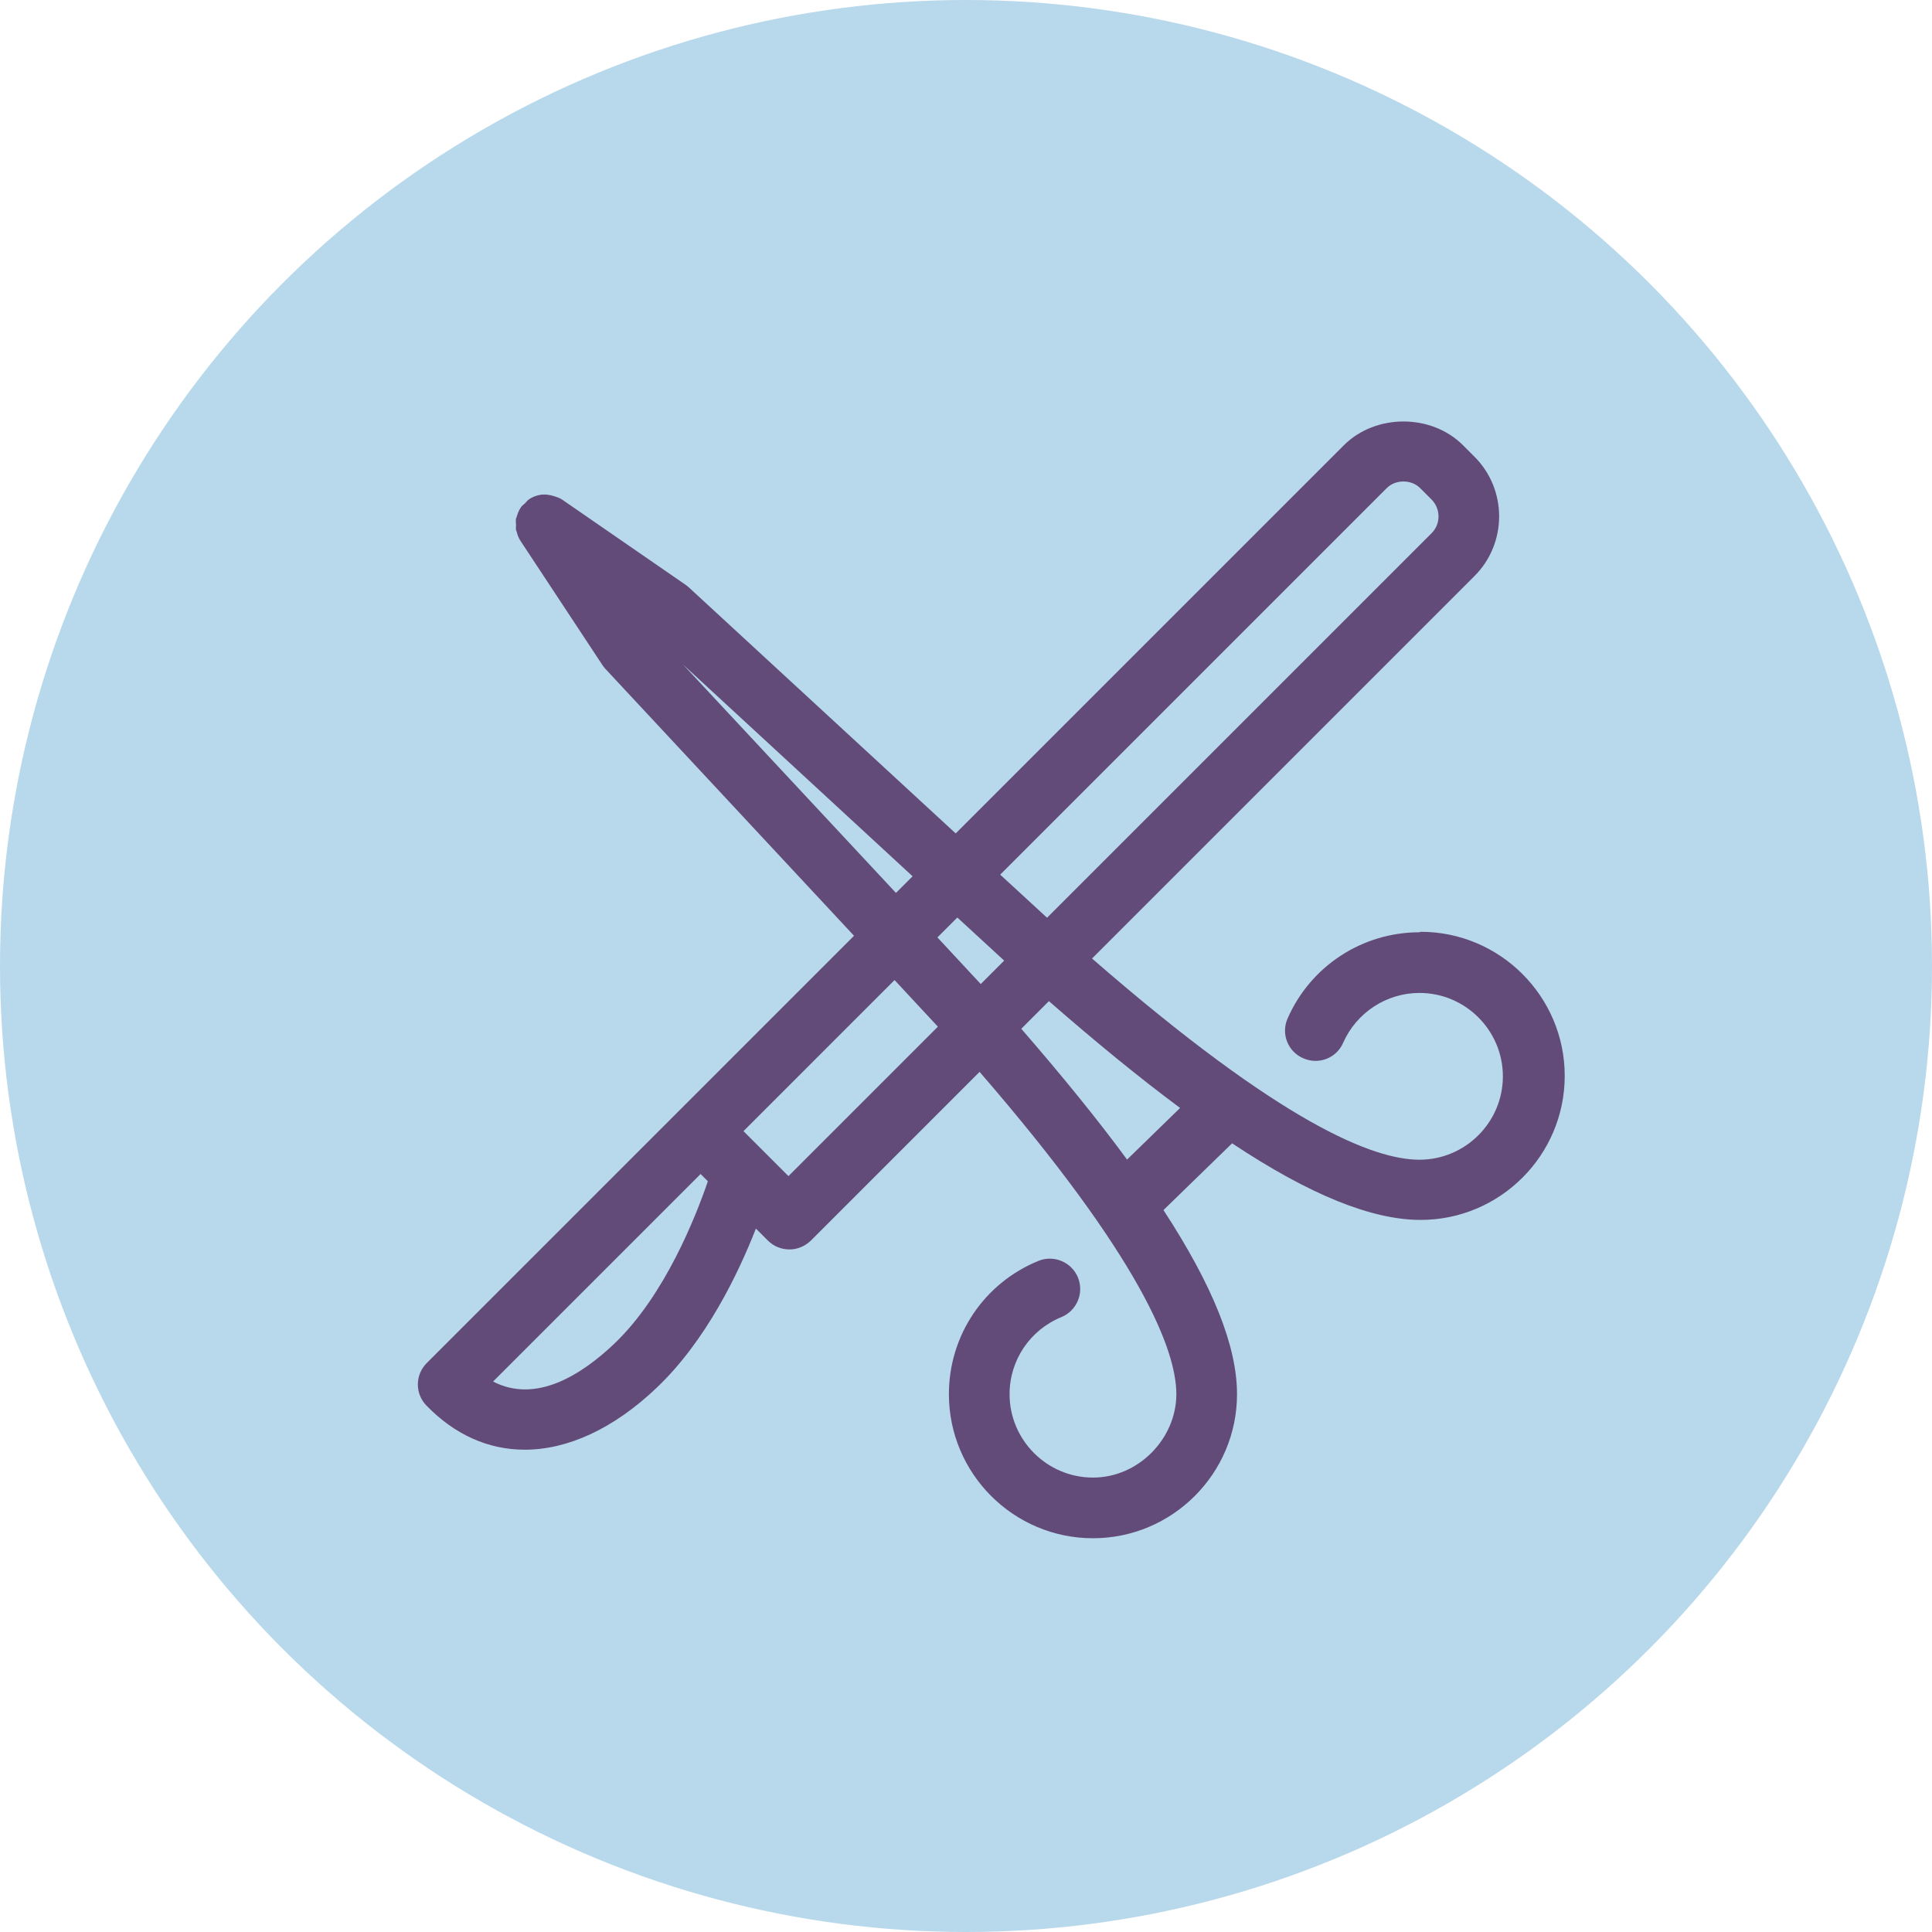
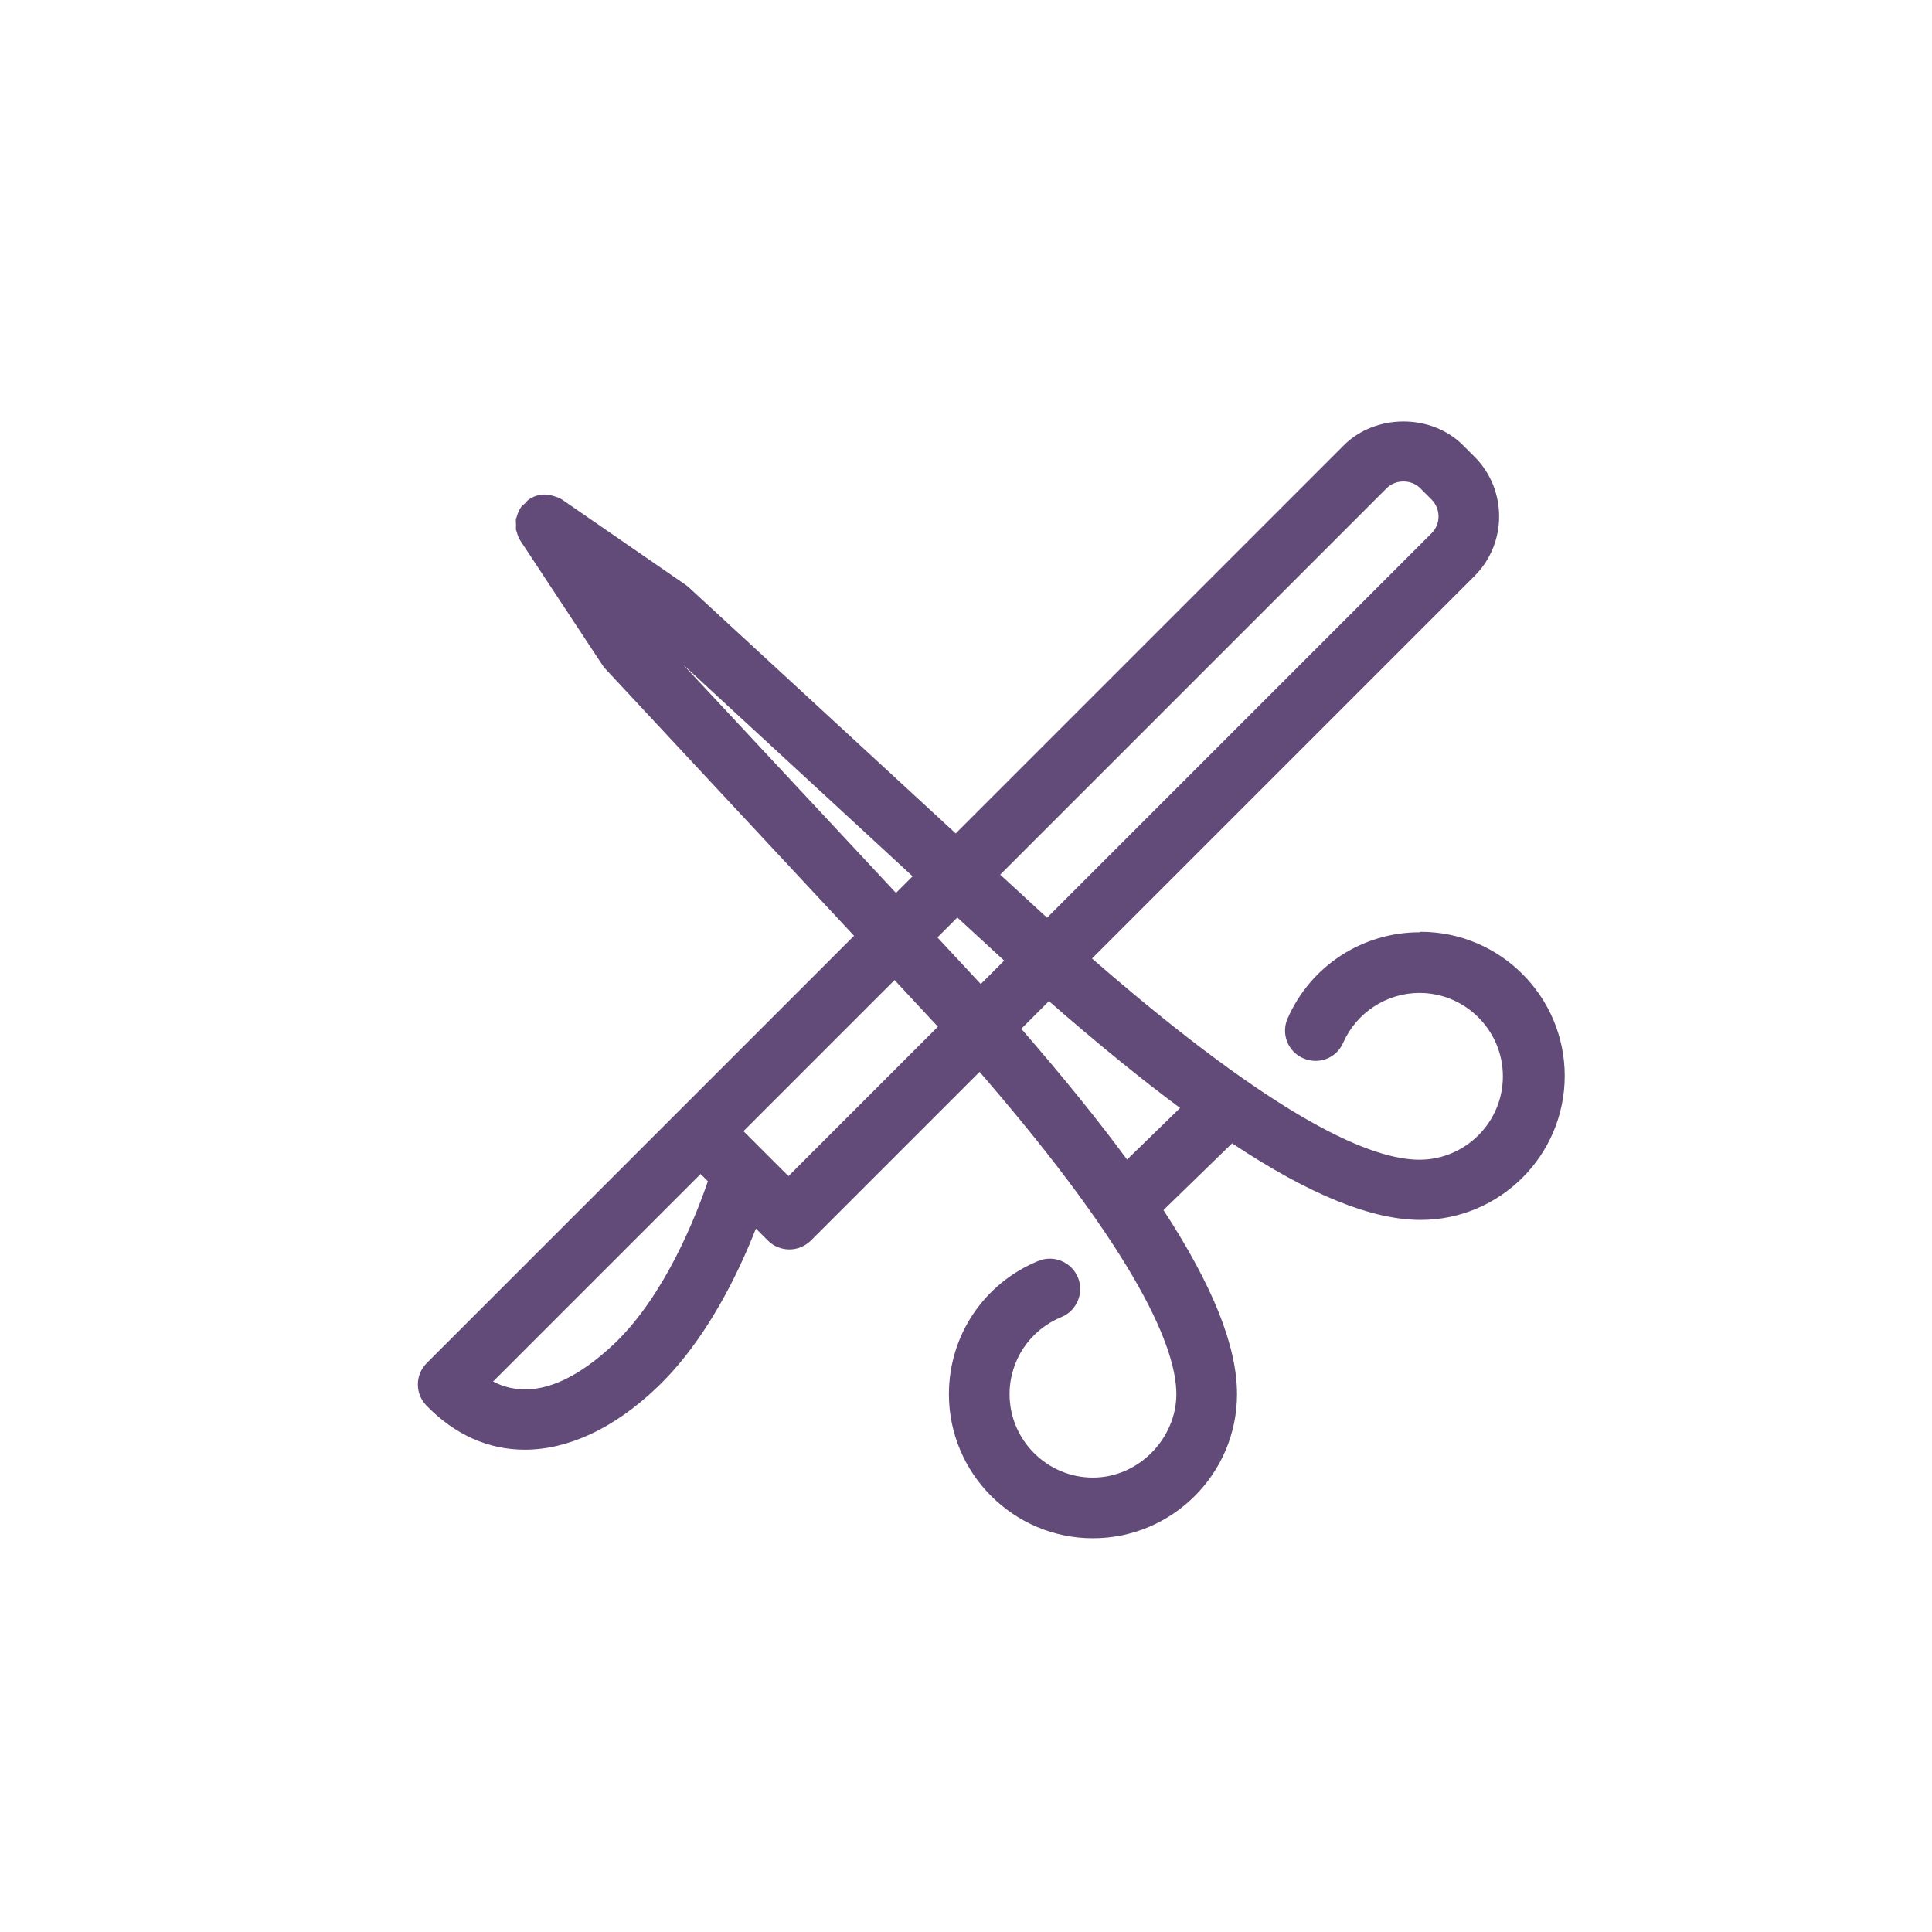
<svg xmlns="http://www.w3.org/2000/svg" width="1.15in" height="1.15in" viewBox="0 0 82.48 82.48">
  <g id="b">
-     <circle cx="41.24" cy="41.24" r="41.24" fill="#b8d8eb" stroke-width="0" />
-   </g>
+     </g>
  <g id="c">
    <path d="m60.6,39.8c-2.44,0-4.65,1.44-5.63,3.68-.29.65.01,1.42.67,1.7.66.29,1.42-.01,1.7-.66.57-1.29,1.85-2.13,3.26-2.13,1.96,0,3.56,1.6,3.56,3.56s-1.6,3.56-3.56,3.56-5.87-1.53-13.98-8.59l16.33-16.33c1.4-1.4,1.4-3.69,0-5.09h0s-.49-.49-.49-.49c-1.36-1.36-3.74-1.35-5.09,0l-16.57,16.57-11.4-10.51s-.09-.08-.14-.11l-5.26-3.63s0,0,0,0c-.1-.07-.21-.1-.32-.14-.21-.07-.43-.1-.64-.06,0,0,0,0,0,0-.16.03-.32.09-.46.19,0,0,0,0,0,0-.07.05-.11.11-.17.17-.06.06-.13.1-.18.18,0,0,0,0,0,0-.08.12-.13.25-.17.39,0,.03-.03.05-.03.07-.02.1,0,.19,0,.29,0,.07-.01.14,0,.2,0,.03.02.05.03.08.03.14.08.27.16.39,0,0,0,0,0,0l3.49,5.29c.04.06.08.12.13.17l10.62,11.4-7.43,7.43-10.81,10.81c-.5.5-.51,1.3-.02,1.81,1.22,1.26,2.66,1.89,4.2,1.89,1.83,0,3.8-.89,5.65-2.66,2.09-1.99,3.47-4.86,4.22-6.78l.51.51c.25.25.58.38.92.38s.66-.13.92-.38l7.2-7.2c6.9,7.97,8.4,11.88,8.4,13.76s-1.6,3.56-3.56,3.56-3.56-1.6-3.56-3.56c0-1.45.87-2.74,2.21-3.29.66-.27.98-1.03.71-1.69-.27-.66-1.03-.98-1.69-.71-2.32.95-3.82,3.18-3.82,5.69,0,3.39,2.76,6.15,6.15,6.15s6.15-2.76,6.15-6.15c0-2.04-1.02-4.61-3.14-7.86l2.93-2.85c3.33,2.21,5.97,3.27,8.05,3.27,3.39,0,6.15-2.76,6.15-6.15s-2.76-6.15-6.15-6.15Zm-1.4-18.96c.38-.38,1.05-.38,1.43,0l.49.49c.39.4.39,1.04,0,1.43l-16.42,16.42-2-1.84,16.5-16.5Zm-17.33,21.17l-1.85-1.99.85-.85,2,1.84-.99.99Zm-12.71-13.64l9.8,9.04-.71.71-9.09-9.75Zm-2.93,28.99c-1.41,1.34-3.35,2.57-5.18,1.62l8.86-8.86.31.31c-.5,1.46-1.82,4.86-3.99,6.93Zm7.43-7.15l-1.92-1.92,6.45-6.45,1.85,1.99-6.38,6.38Zm14.46-.7c-1.24-1.69-2.75-3.55-4.52-5.59l1.18-1.18c2.04,1.78,3.9,3.3,5.6,4.56l-2.27,2.21Z" fill="#624b78" stroke-width="0" />
  </g>
</svg>